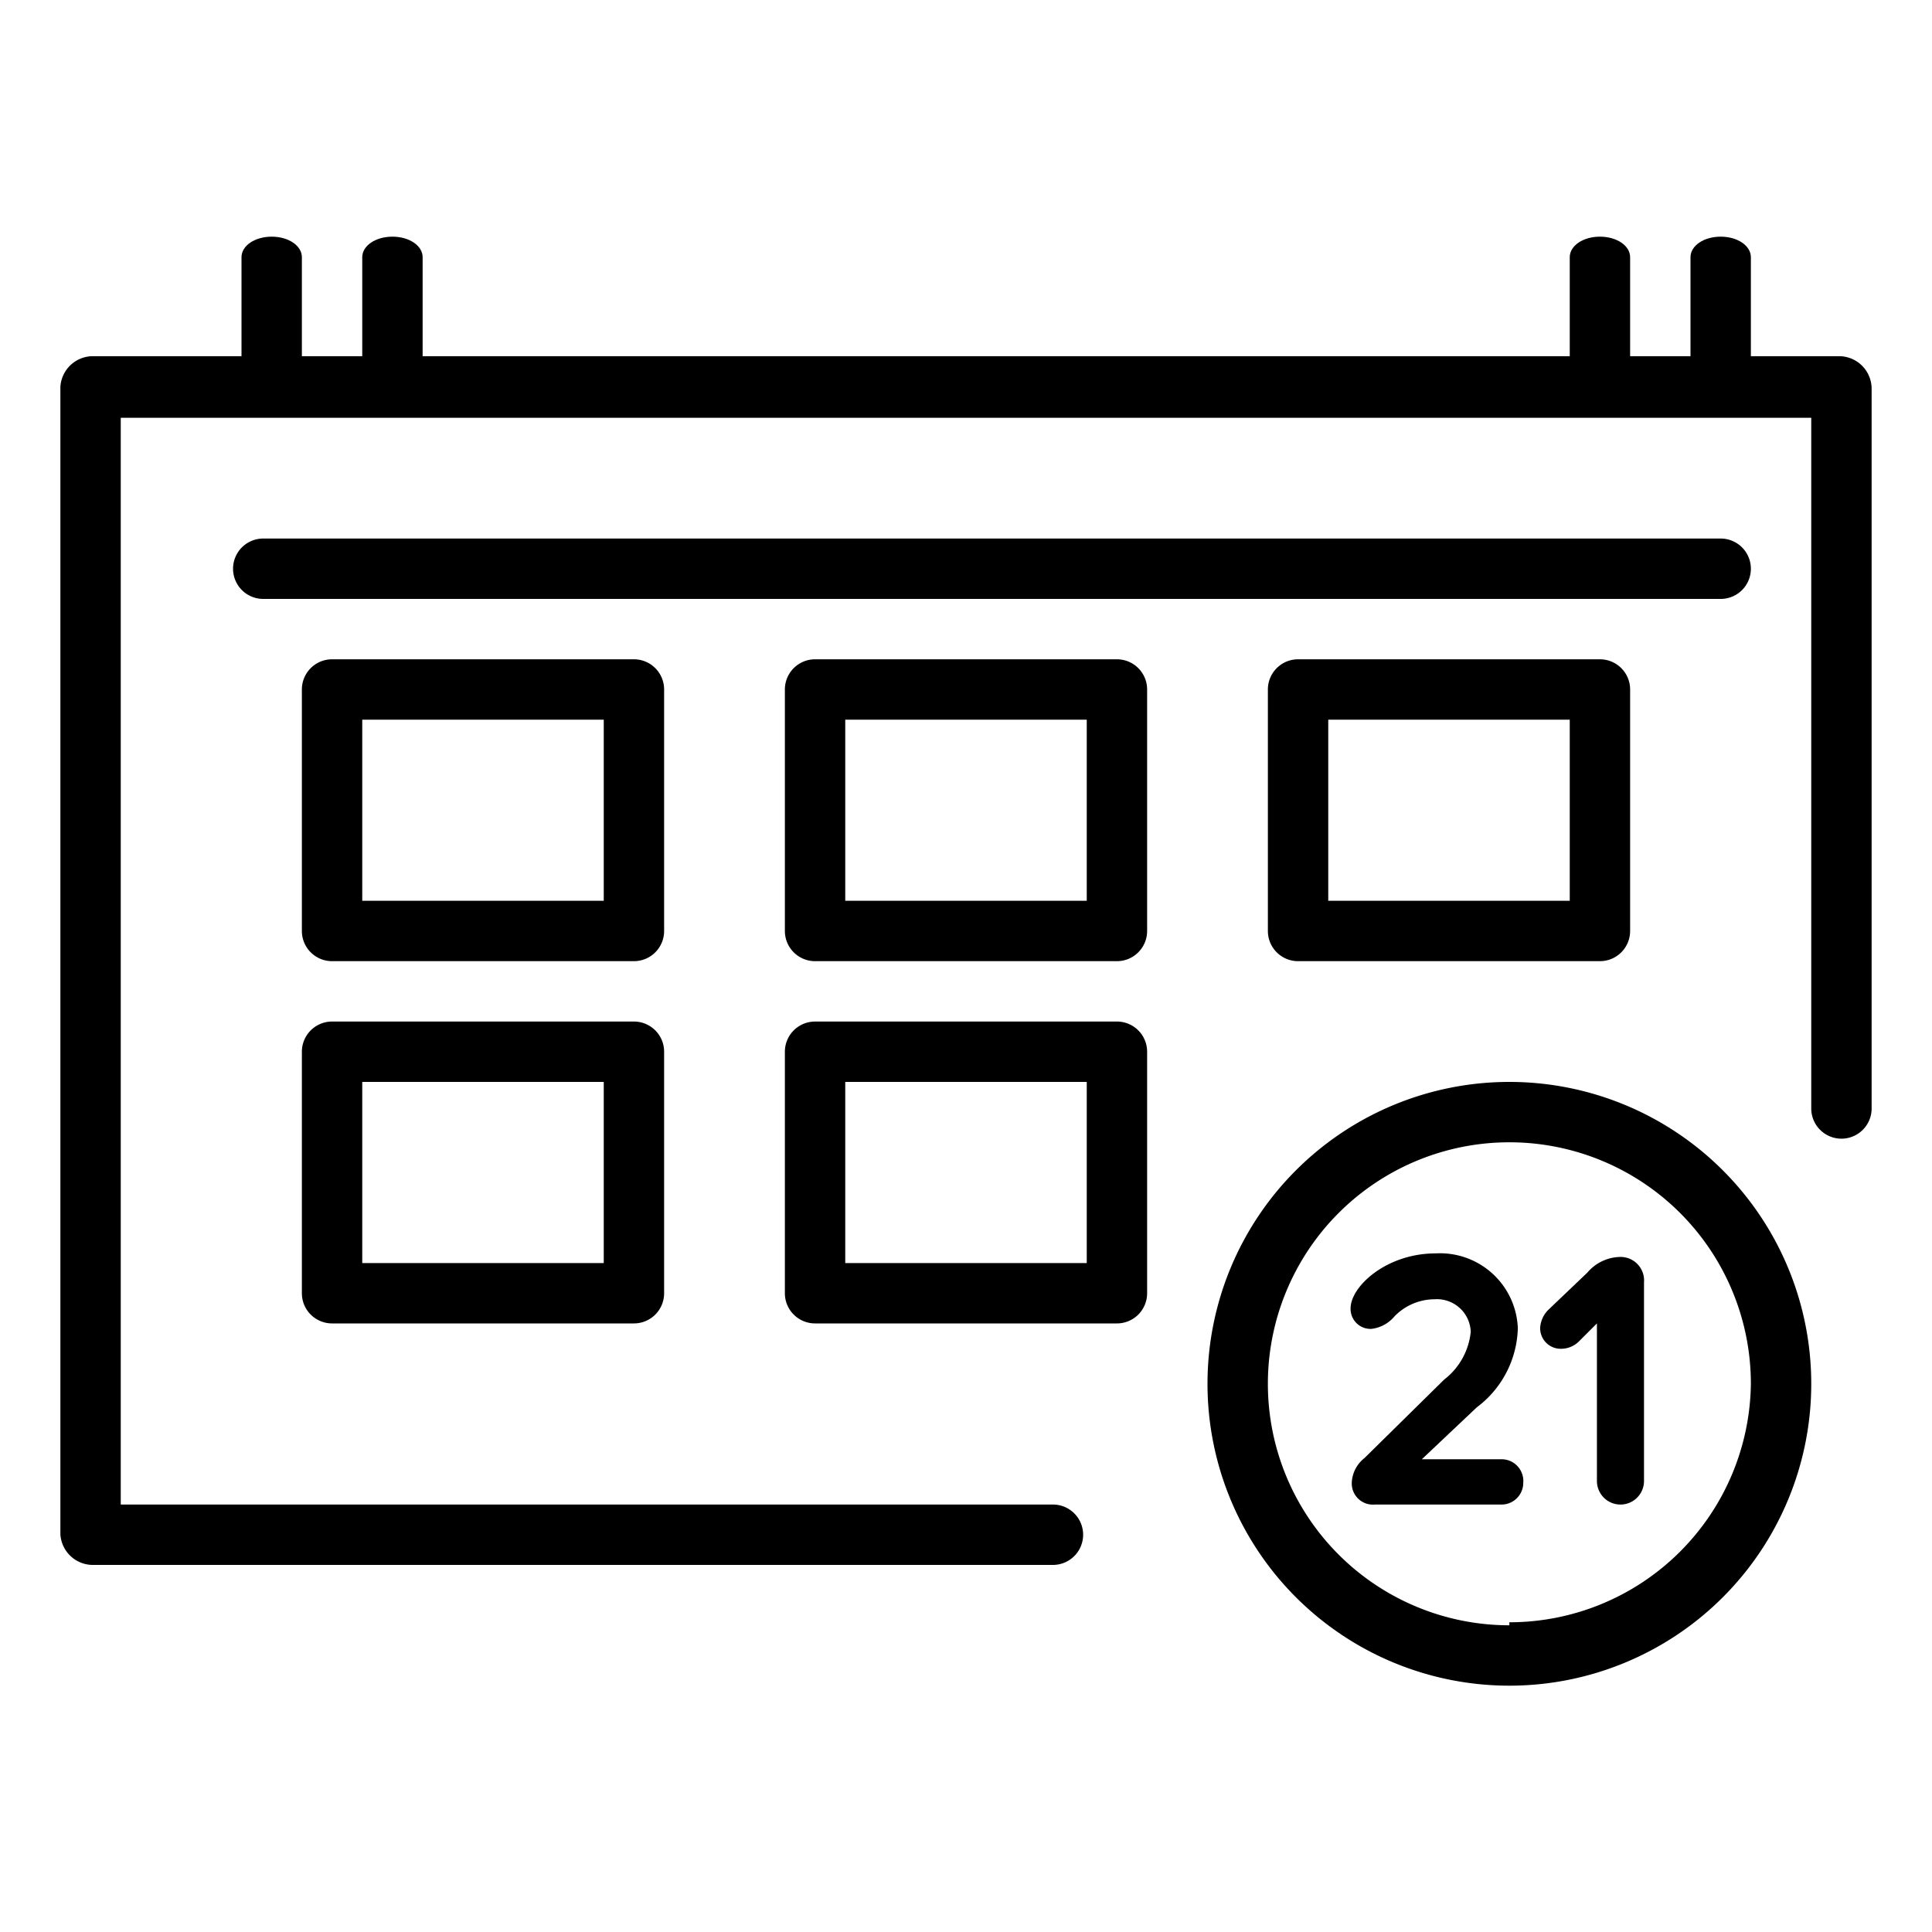
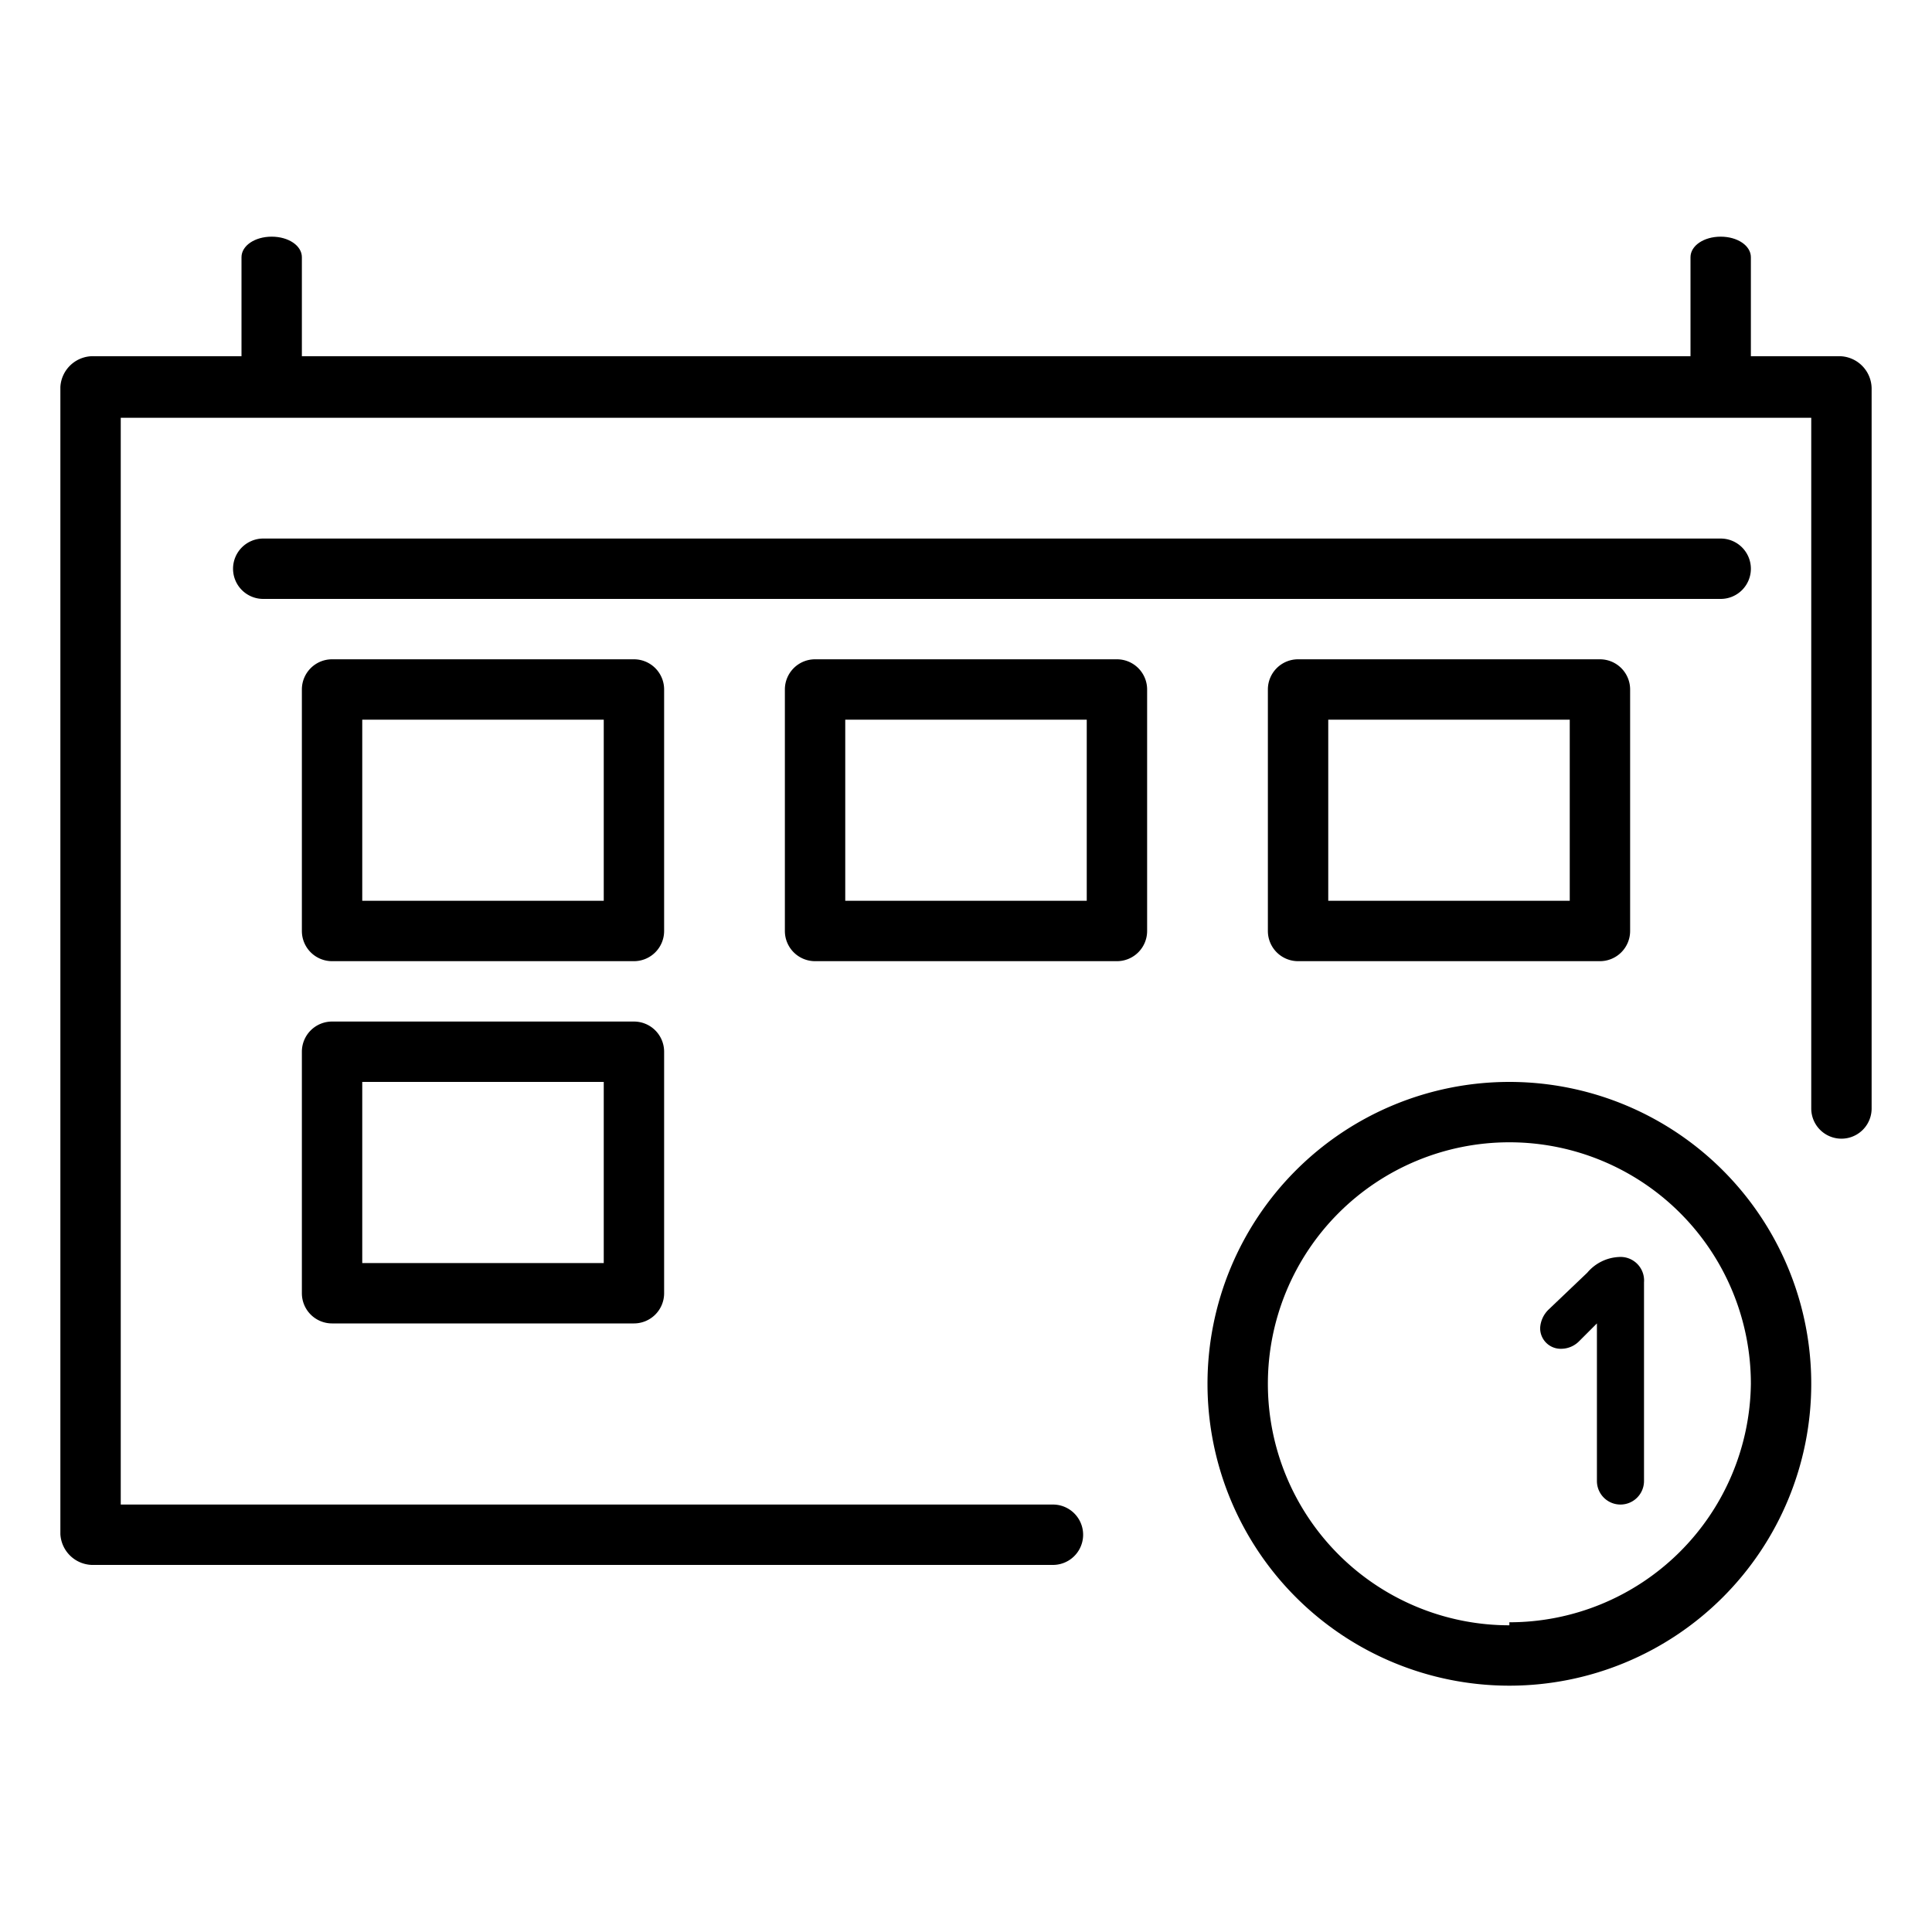
<svg xmlns="http://www.w3.org/2000/svg" id="e5aa67bb-3abe-4caa-ac37-ddb9f0c2b83b" data-name="Layer 1" viewBox="0 0 32 32">
  <title>Icon_21-Days_Master</title>
  <path d="M25,17.92a5,5,0,1,0,5,5A5,5,0,0,0,25,17.92Zm0,9a4,4,0,1,1,4-4A4,4,0,0,1,25,26.87Z" />
-   <path d="M25.23,24.56a.36.36,0,0,1-.37.36H22.77a.35.35,0,0,1-.38-.37.55.55,0,0,1,.21-.4l1.32-1.3a1.14,1.14,0,0,0,.44-.79.56.56,0,0,0-.6-.54.93.93,0,0,0-.66.28.59.59,0,0,1-.38.21.33.33,0,0,1-.35-.34c0-.36.59-.91,1.41-.91A1.29,1.29,0,0,1,25.14,22a1.69,1.69,0,0,1-.68,1.31l-.91.86h1.31A.36.36,0,0,1,25.23,24.56Z" />
  <path d="M27.23,21.24v3.29a.39.39,0,0,1-.78,0V21.92l-.3.3a.42.42,0,0,1-.29.12.34.34,0,0,1-.35-.35.46.46,0,0,1,.14-.3l.64-.61a.73.73,0,0,1,.52-.26A.39.39,0,0,1,27.23,21.24Z" />
  <path d="M4.36,9.92a.5.5,0,0,1-.5-.5.5.5,0,0,1,.5-.5H28.5a.5.5,0,0,1,.5.5.5.5,0,0,1-.5.5Z" />
  <path d="M10.5,10.92h-5a.5.5,0,0,0-.5.5v4a.5.5,0,0,0,.5.5h5a.5.5,0,0,0,.5-.5v-4A.5.5,0,0,0,10.5,10.92Zm-.5,4H6v-3h4Z" />
  <path d="M18.5,10.92h-5a.5.5,0,0,0-.5.5v4a.5.5,0,0,0,.5.5h5a.5.5,0,0,0,.5-.5v-4A.5.5,0,0,0,18.5,10.92Zm-.5,4H14v-3h4Z" />
  <path d="M26.5,10.92h-5a.5.5,0,0,0-.5.5v4a.5.5,0,0,0,.5.5h5a.5.5,0,0,0,.5-.5v-4A.5.5,0,0,0,26.5,10.92Zm-.5,4H22v-3h4Z" />
  <path d="M10.5,16.92h-5a.5.5,0,0,0-.5.5v4a.5.5,0,0,0,.5.5h5a.5.5,0,0,0,.5-.5v-4A.5.5,0,0,0,10.5,16.92Zm-.5,4H6v-3h4Z" />
-   <path d="M18.5,16.92h-5a.5.5,0,0,0-.5.5v4a.5.5,0,0,0,.5.5h5a.5.5,0,0,0,.5-.5v-4A.5.5,0,0,0,18.5,16.92Zm-.5,4H14v-3h4Z" />
  <path d="M31,6.43V18.36a.5.5,0,1,1-1,0V6.92H2v18H17.44a.5.5,0,1,1,0,1H1.56A.54.54,0,0,1,1,25.41v-19a.54.54,0,0,1,.56-.51H30.44A.54.54,0,0,1,31,6.43Z" />
  <path d="M5,4.26V5.92H4V4.26c0-.19.22-.34.5-.34S5,4.07,5,4.26Z" />
-   <path d="M7,4.26V5.92H6V4.26c0-.19.22-.34.5-.34S7,4.07,7,4.26Z" />
  <polyline points="7 5.92 6.9 5.92 5.9 5.92 4.9 5.92 3.9 5.92 3 5.92" fill="none" />
-   <path d="M27,4.26V5.92H26V4.26c0-.19.22-.34.5-.34S27,4.07,27,4.26Z" />
  <path d="M29,4.26V5.92H28V4.26c0-.19.22-.34.5-.34S29,4.07,29,4.26Z" />
  <polyline points="29 5.92 28.9 5.92 27.9 5.92" fill="none" />
  <line x1="26.9" y1="5.92" x2="25.9" y2="5.92" fill="none" />
  <rect width="32" height="32" fill="none" />
</svg>